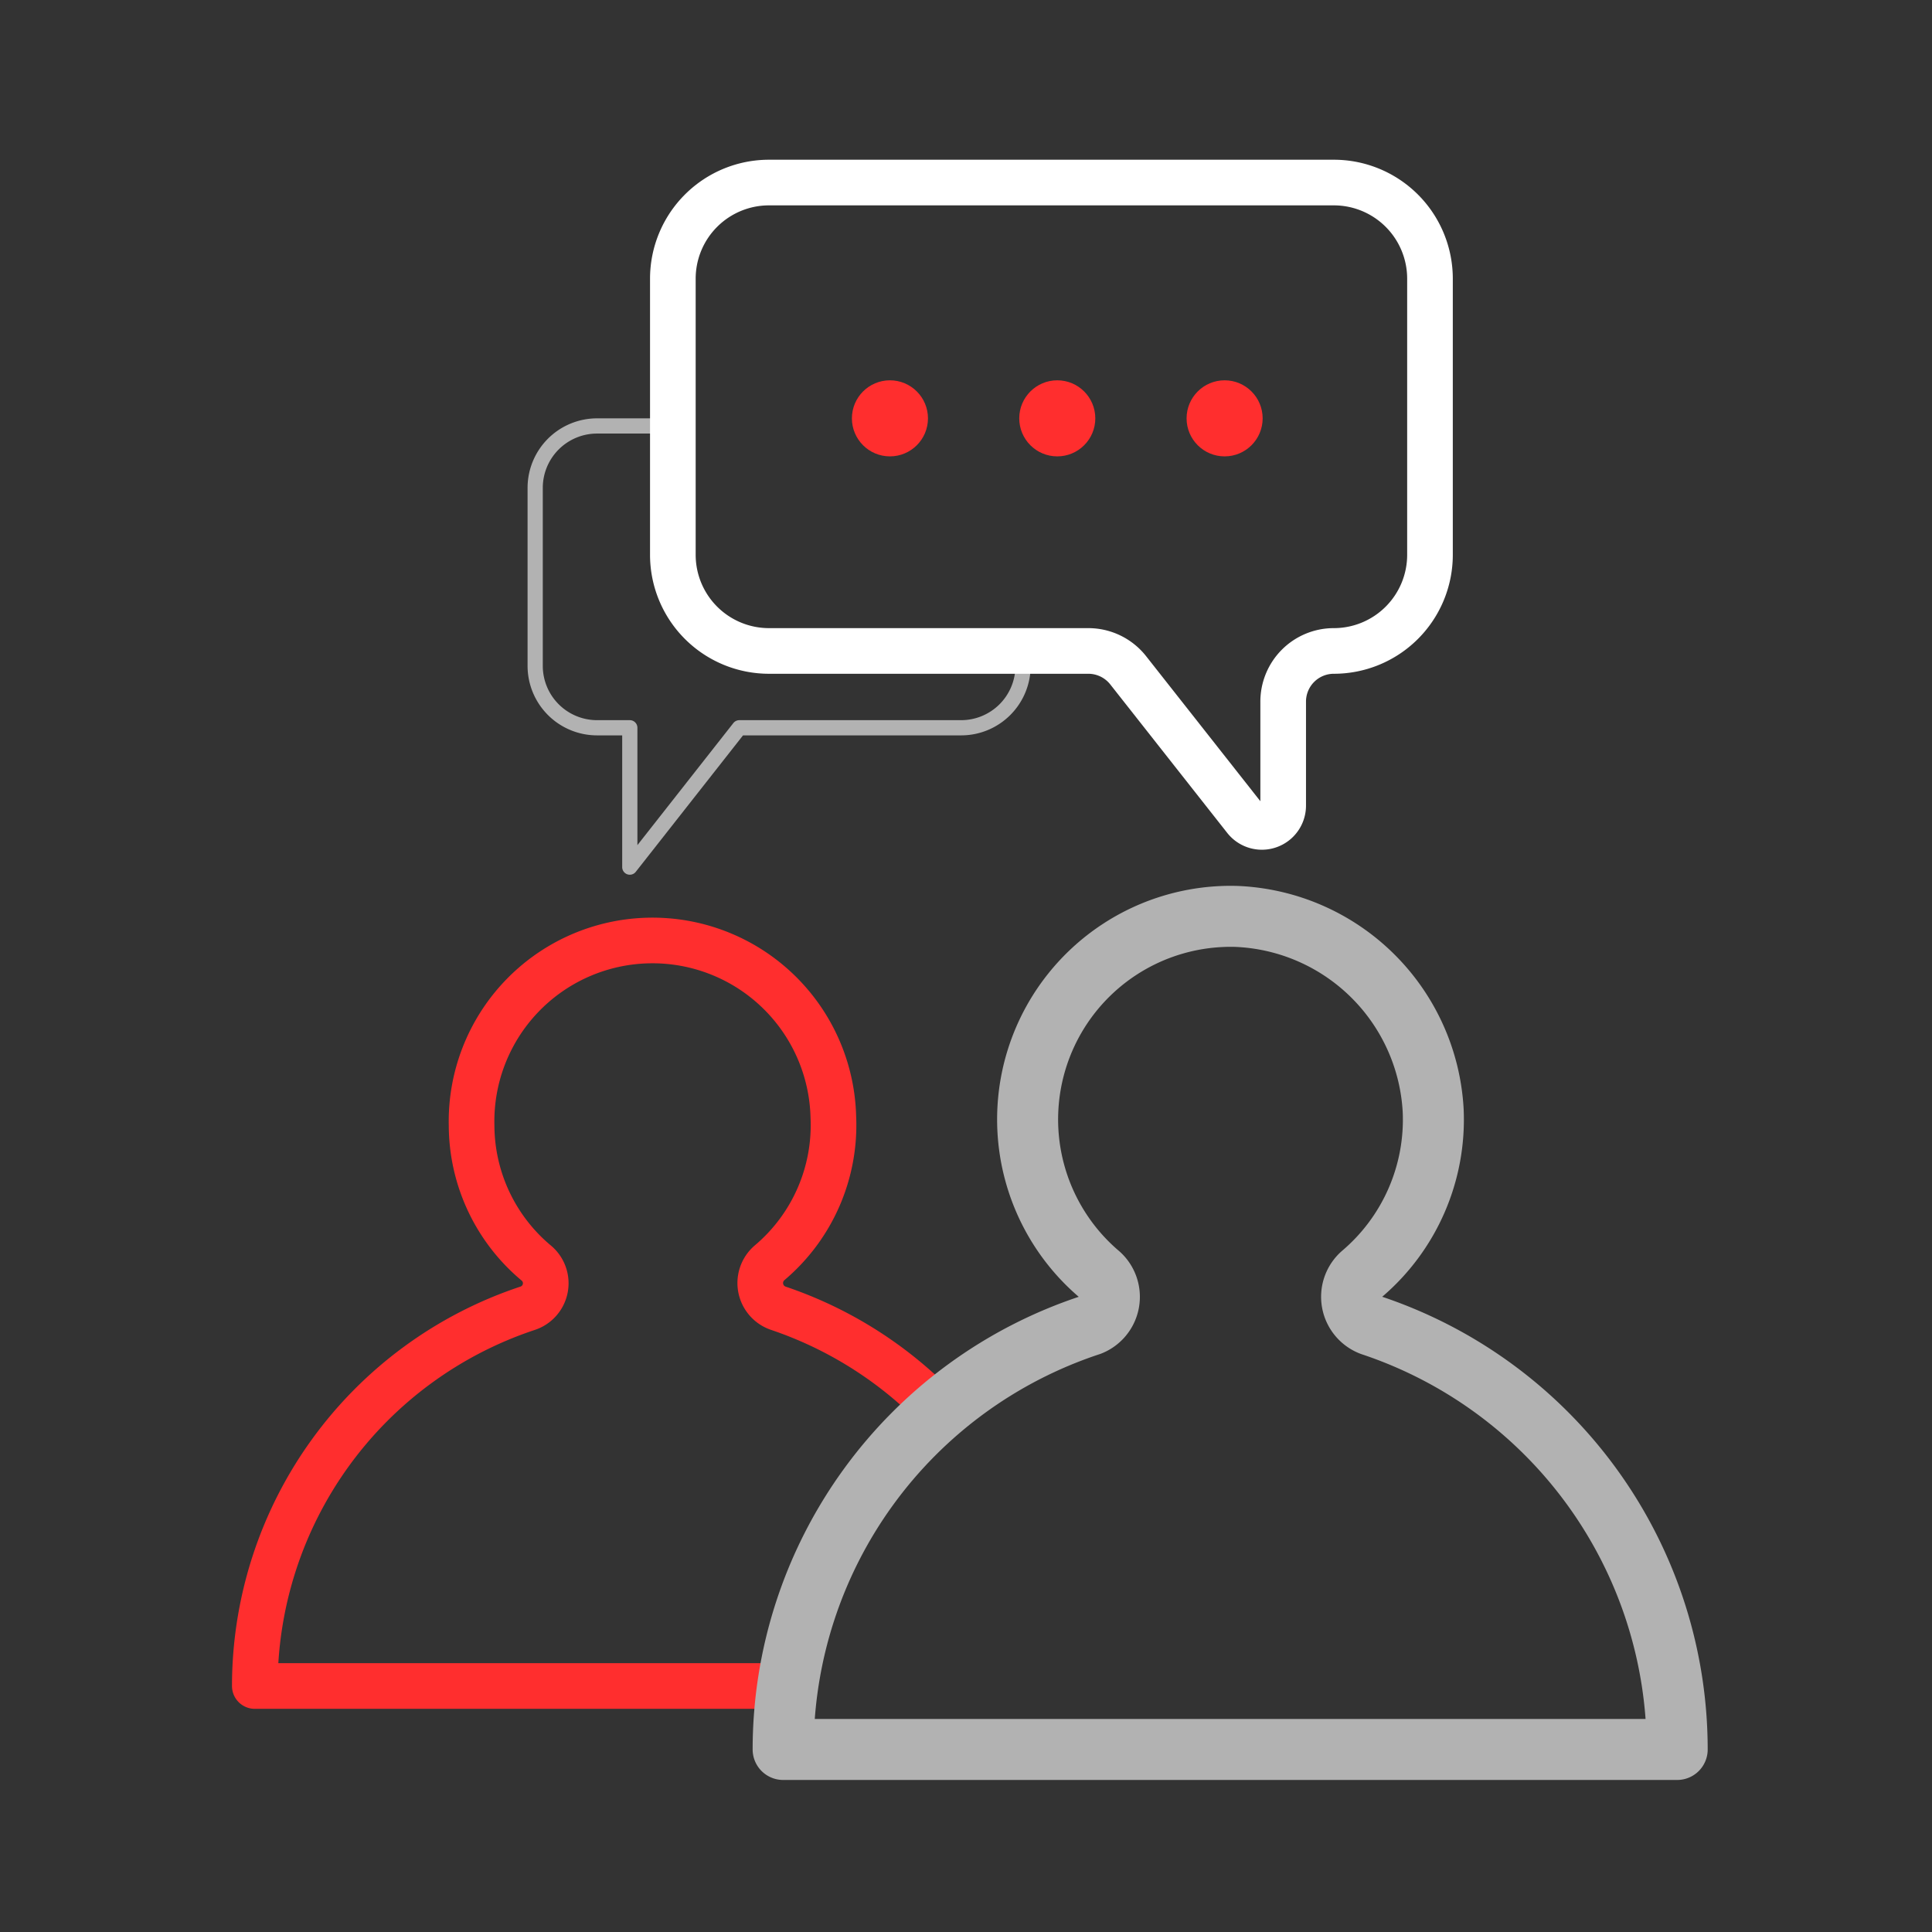
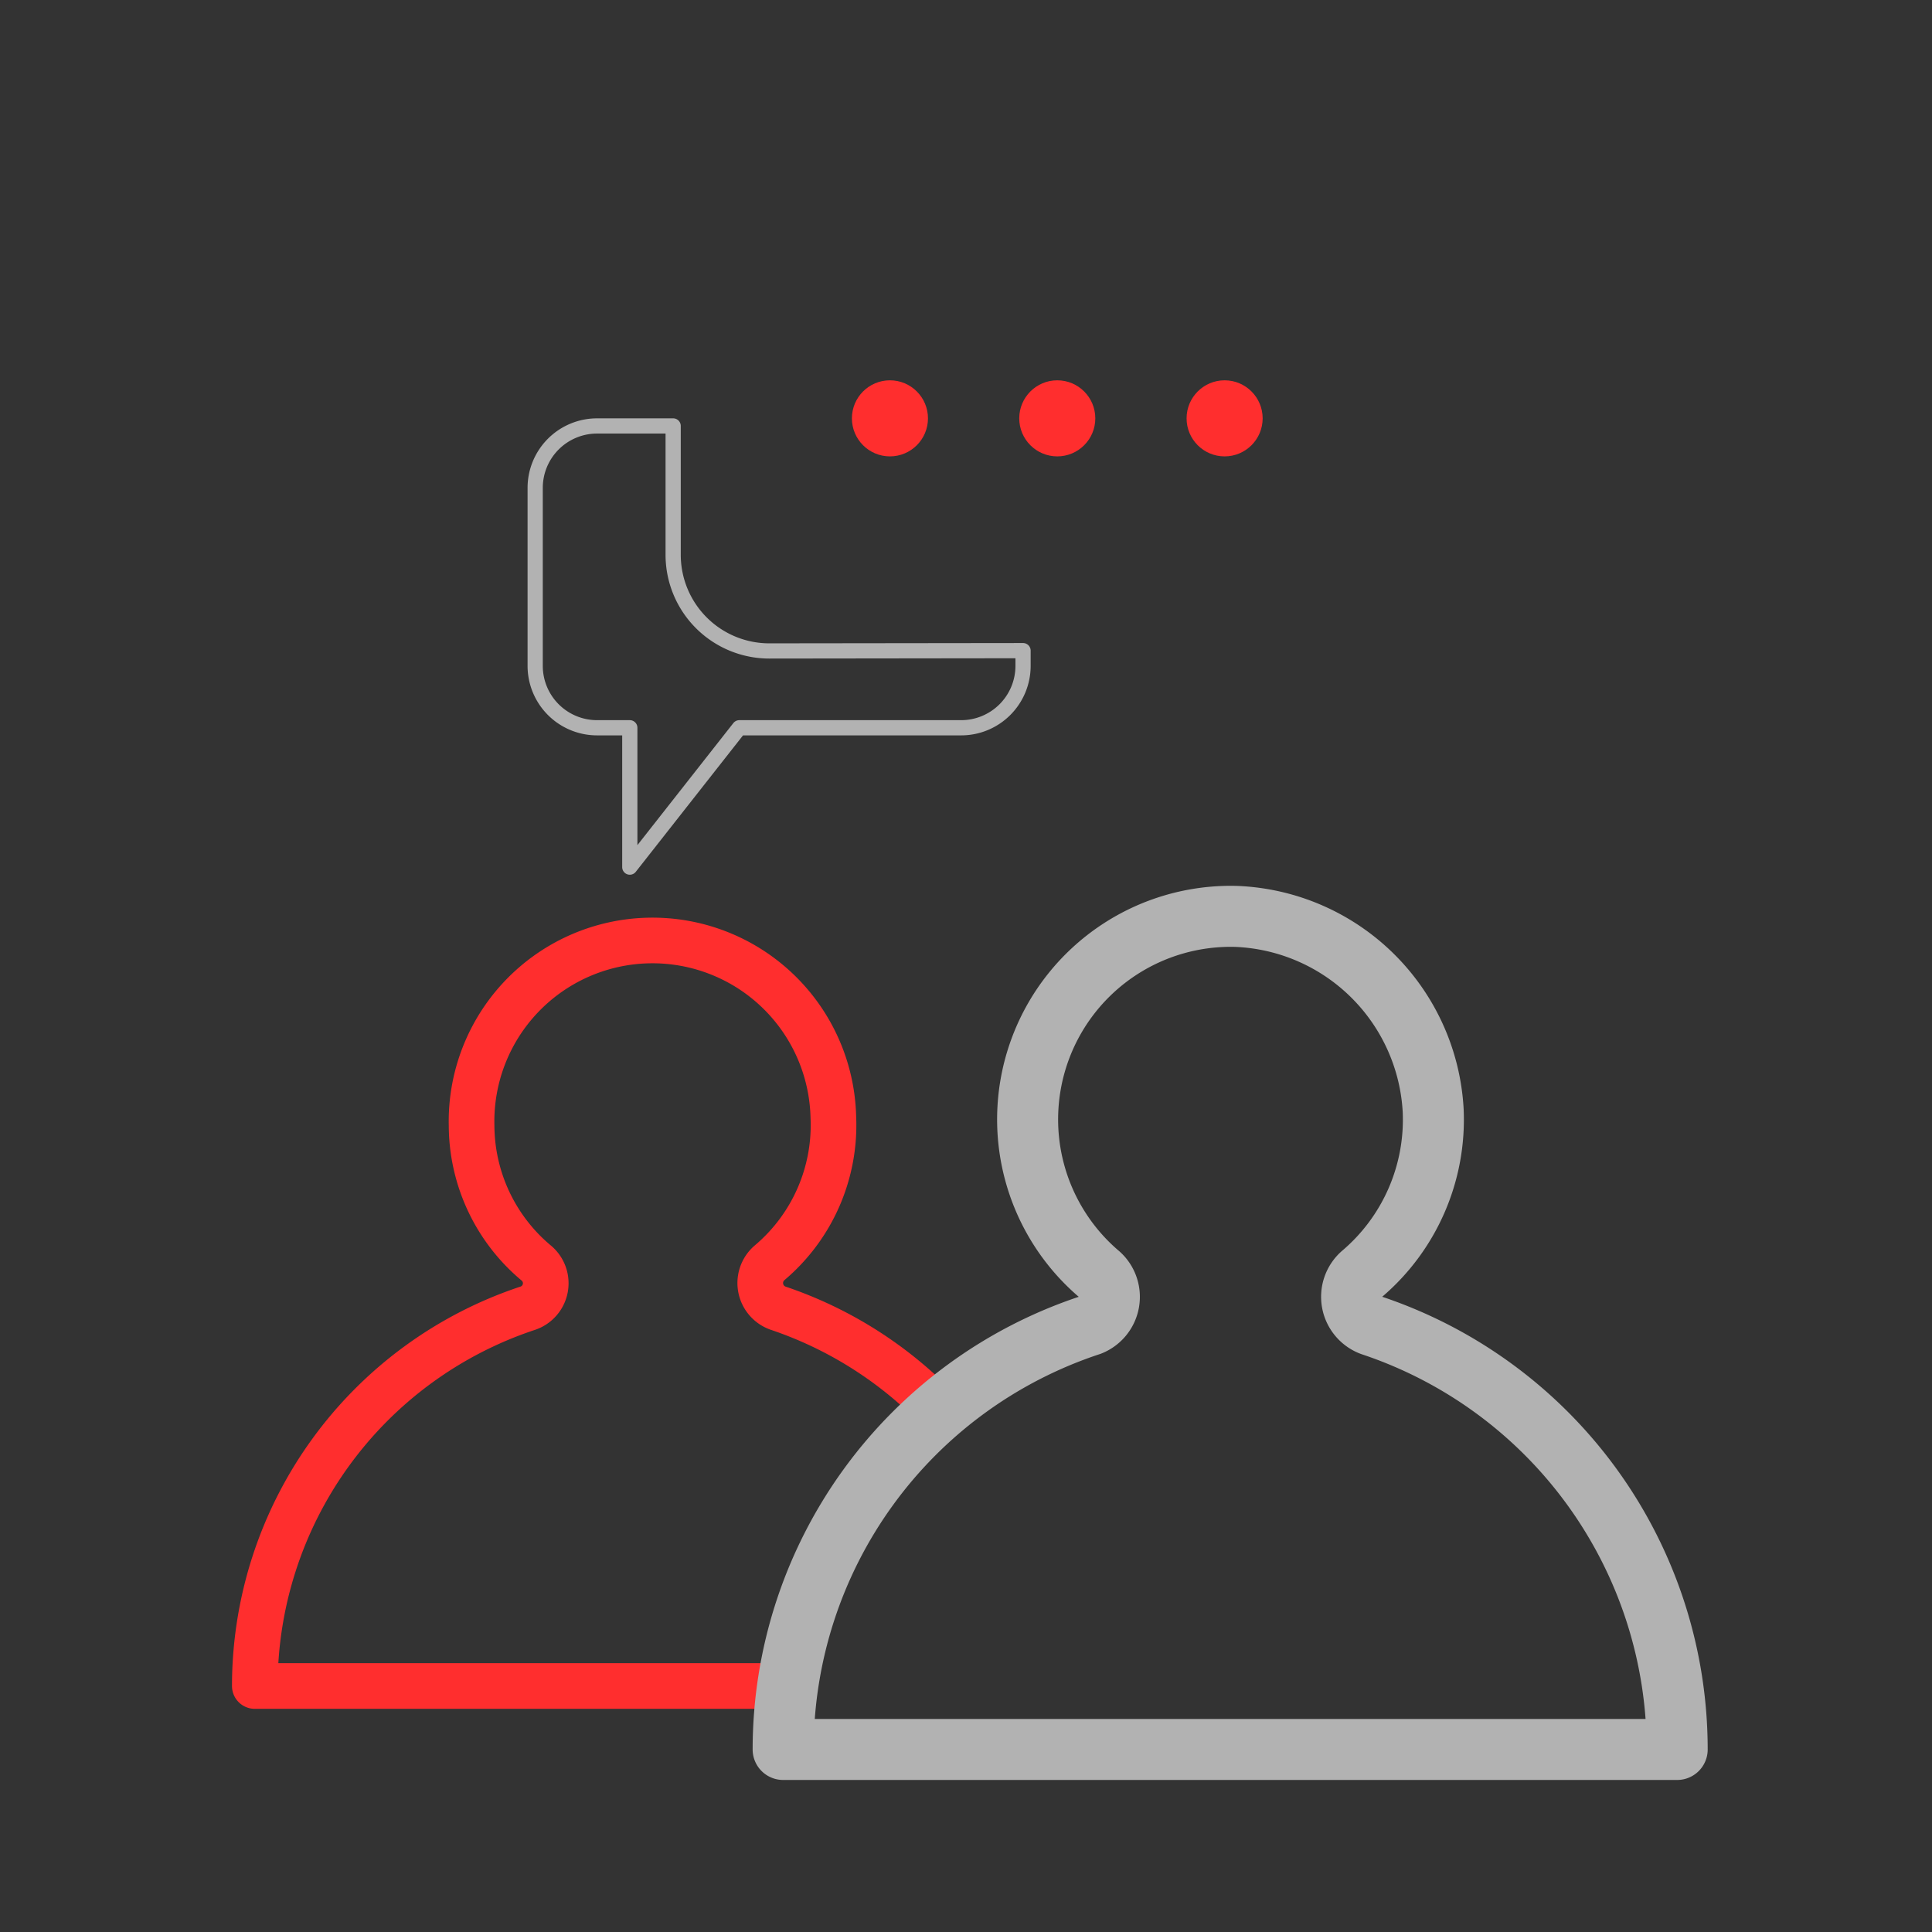
<svg xmlns="http://www.w3.org/2000/svg" viewBox="0 0 127 127">
  <rect x="0" y="0" width="127" height="127" fill="#333333" stroke="none" />
  <defs>
    <style>.a,.b,.c,.d,.f{fill:none;}.a{stroke:#ff2e2e;}.a,.b,.c,.d{stroke-linejoin:round;}.a,.d{stroke-width:3px;}.b,.c{stroke:#b2b2b2;}.b{stroke-width:4.01px;}.d{stroke:#fff;}.e{fill:#ff2e2e;}</style>
  </defs>
  <title>service-conseil</title>
  <path class="a" d="M62,93a26.29,26.29,0,0,0-10.83-7,1.75,1.75,0,0,1-.57-3,11.84,11.84,0,0,0,4.18-9.57A11.89,11.89,0,0,0,31,74,11.83,11.83,0,0,0,35.22,83a1.73,1.73,0,0,1-.54,3,26.17,26.17,0,0,0-17.93,24.83h35.1A29.33,29.33,0,0,1,62,93Z" />
  <path class="b" d="M89.52,83.75A13.31,13.31,0,0,0,94.21,73,13.51,13.51,0,0,0,81.27,60.24a13.35,13.35,0,0,0-9,23.53,2,2,0,0,1-.61,3.34A29.38,29.38,0,0,0,51.48,115h58.77a29.39,29.39,0,0,0-20.1-27.88A2,2,0,0,1,89.52,83.75Z" />
  <path class="c" d="M50.56,42.79a6.32,6.32,0,0,1-6.31-6.31V28h-5a4.07,4.07,0,0,0-4.07,4.07v11.7a4.07,4.07,0,0,0,4.07,4.07h2.15V57l7.2-9.16H63.18a4.07,4.07,0,0,0,4.07-4.07v-1Z" />
-   <path class="d" d="M50.56,12H87.67A6.32,6.32,0,0,1,94,18.31V36.48a6.32,6.32,0,0,1-6.32,6.31h0a3.33,3.33,0,0,0-3.33,3.34v6.81a1.4,1.4,0,0,1-2.51.87l-7.68-9.75a3.34,3.34,0,0,0-2.62-1.27h-21a6.32,6.32,0,0,1-6.31-6.31V18.31A6.32,6.32,0,0,1,50.56,12Z" />
  <circle class="e" cx="58.5" cy="27.5" r="2.5" />
  <circle class="e" cx="69.5" cy="27.5" r="2.5" />
  <circle class="e" cx="80.5" cy="27.5" r="2.5" />
-   <rect class="f" width="127" height="127" />
</svg>